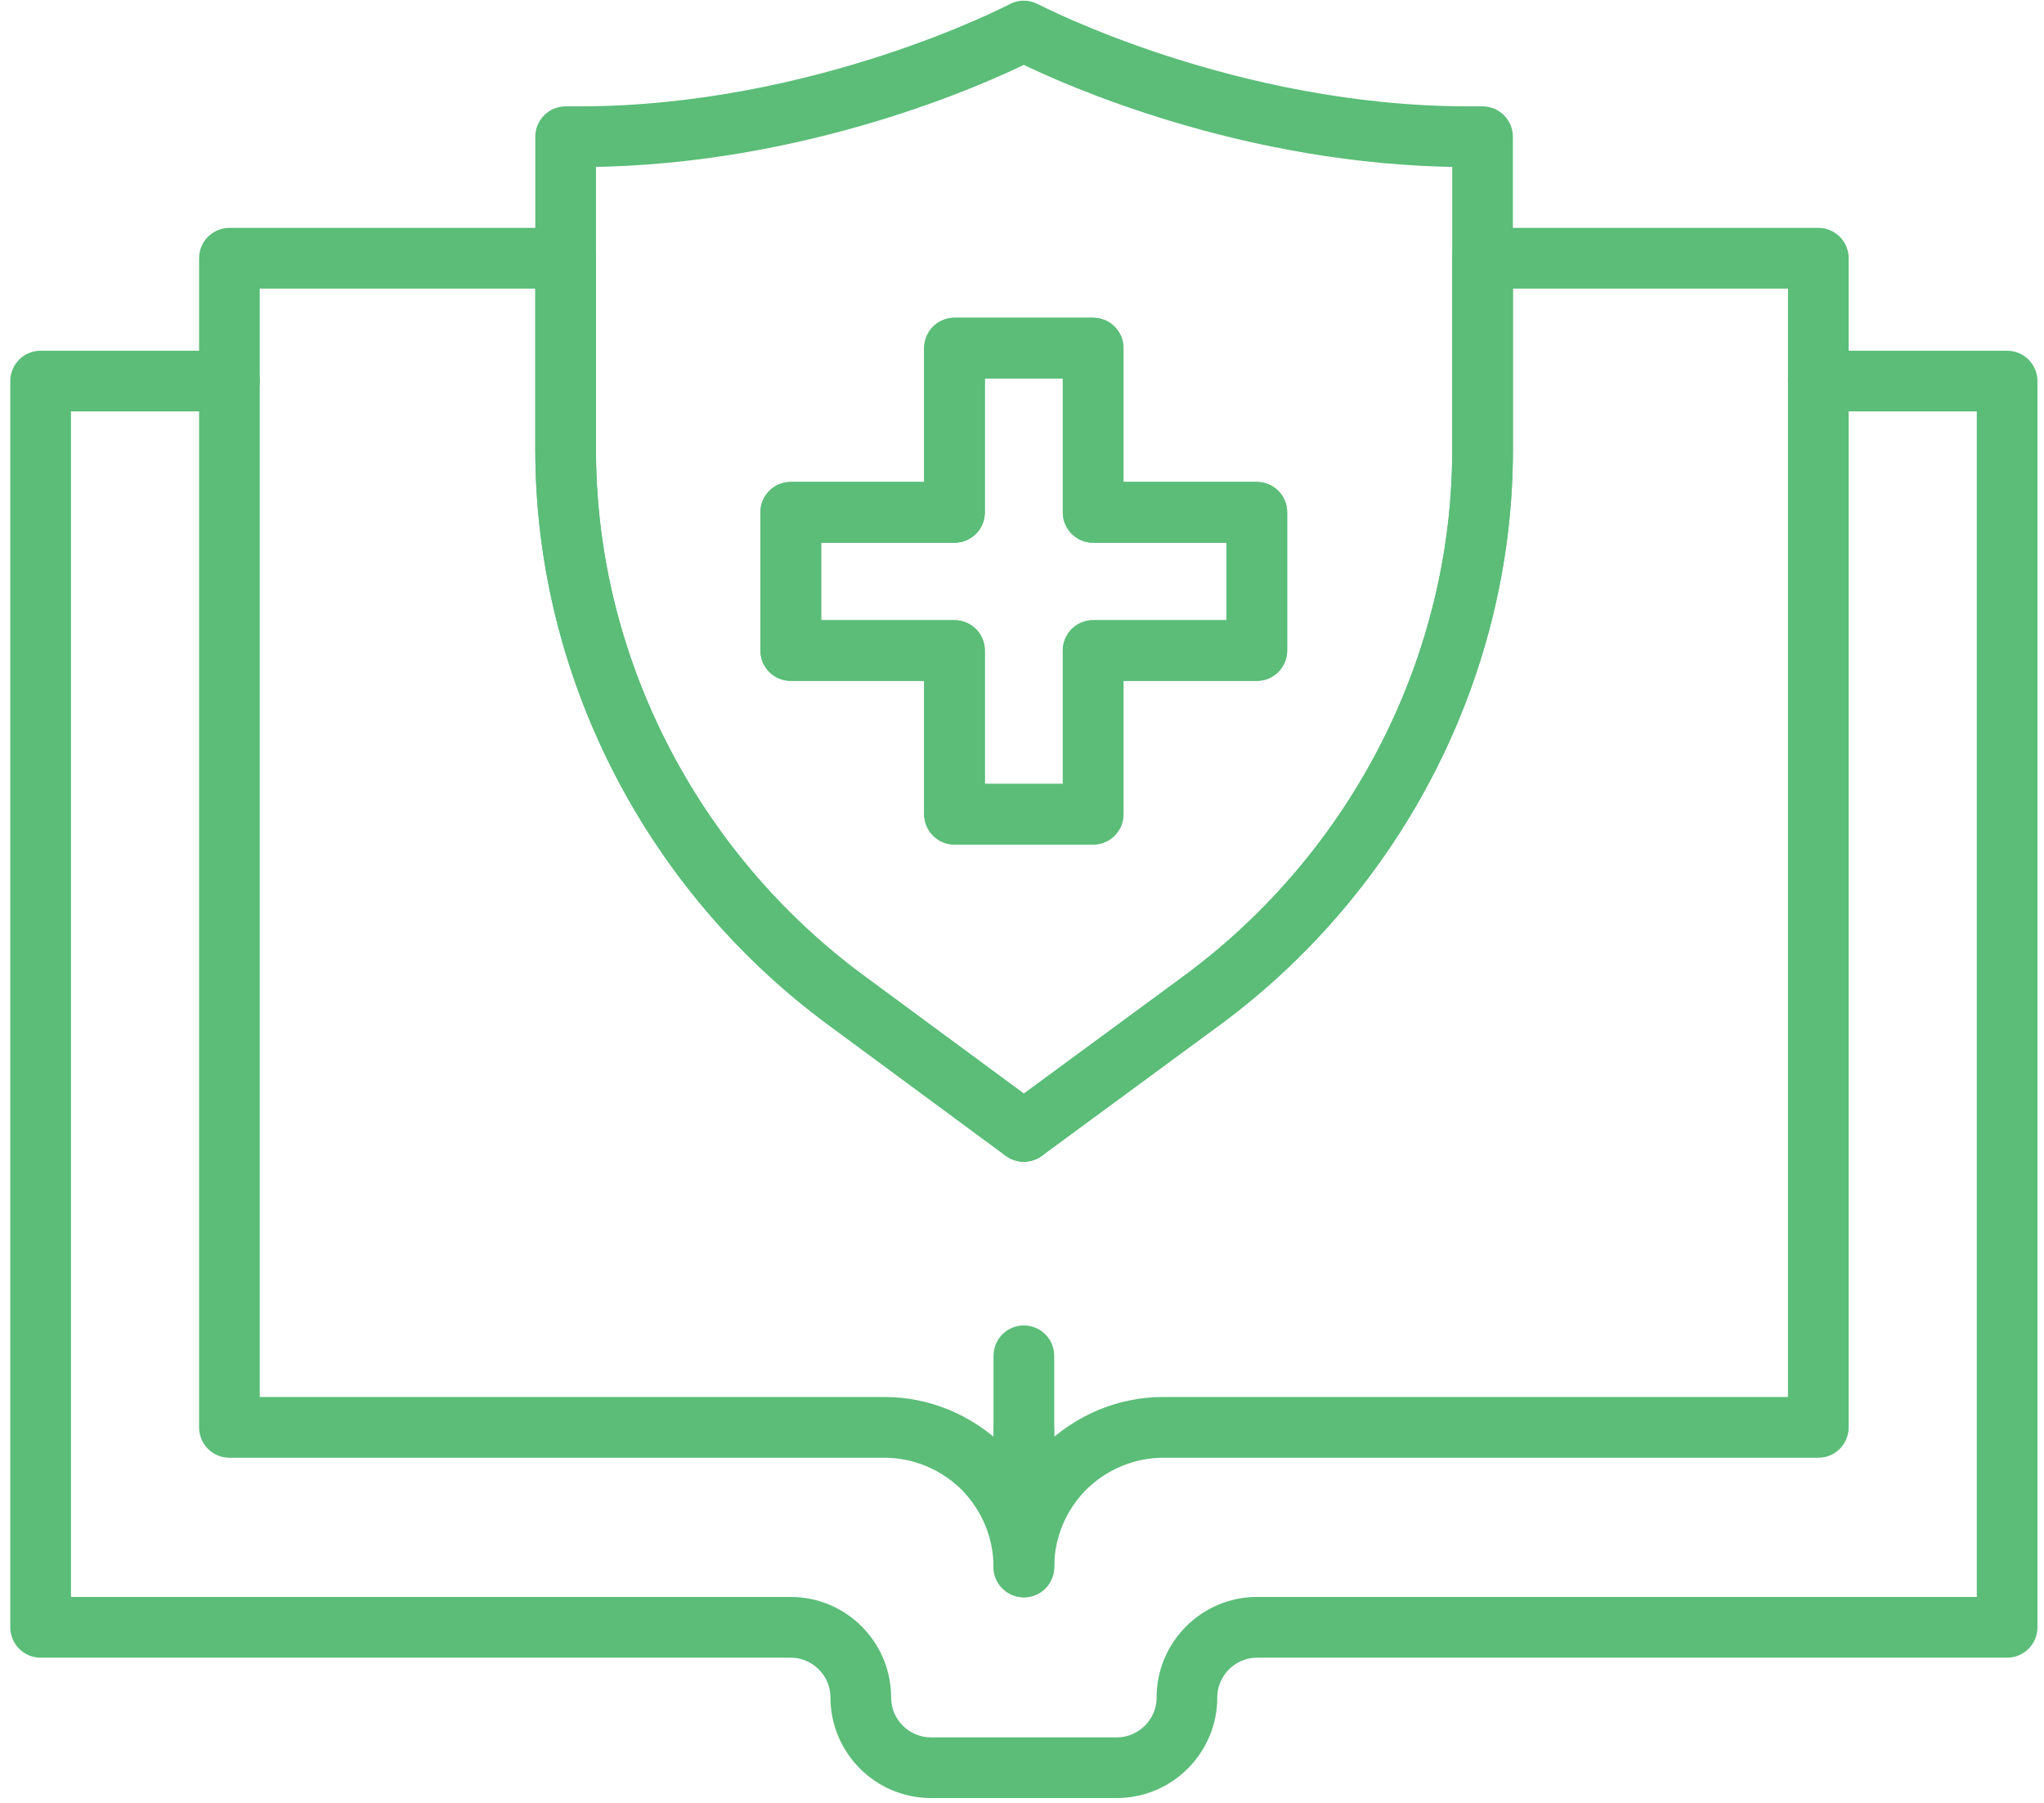
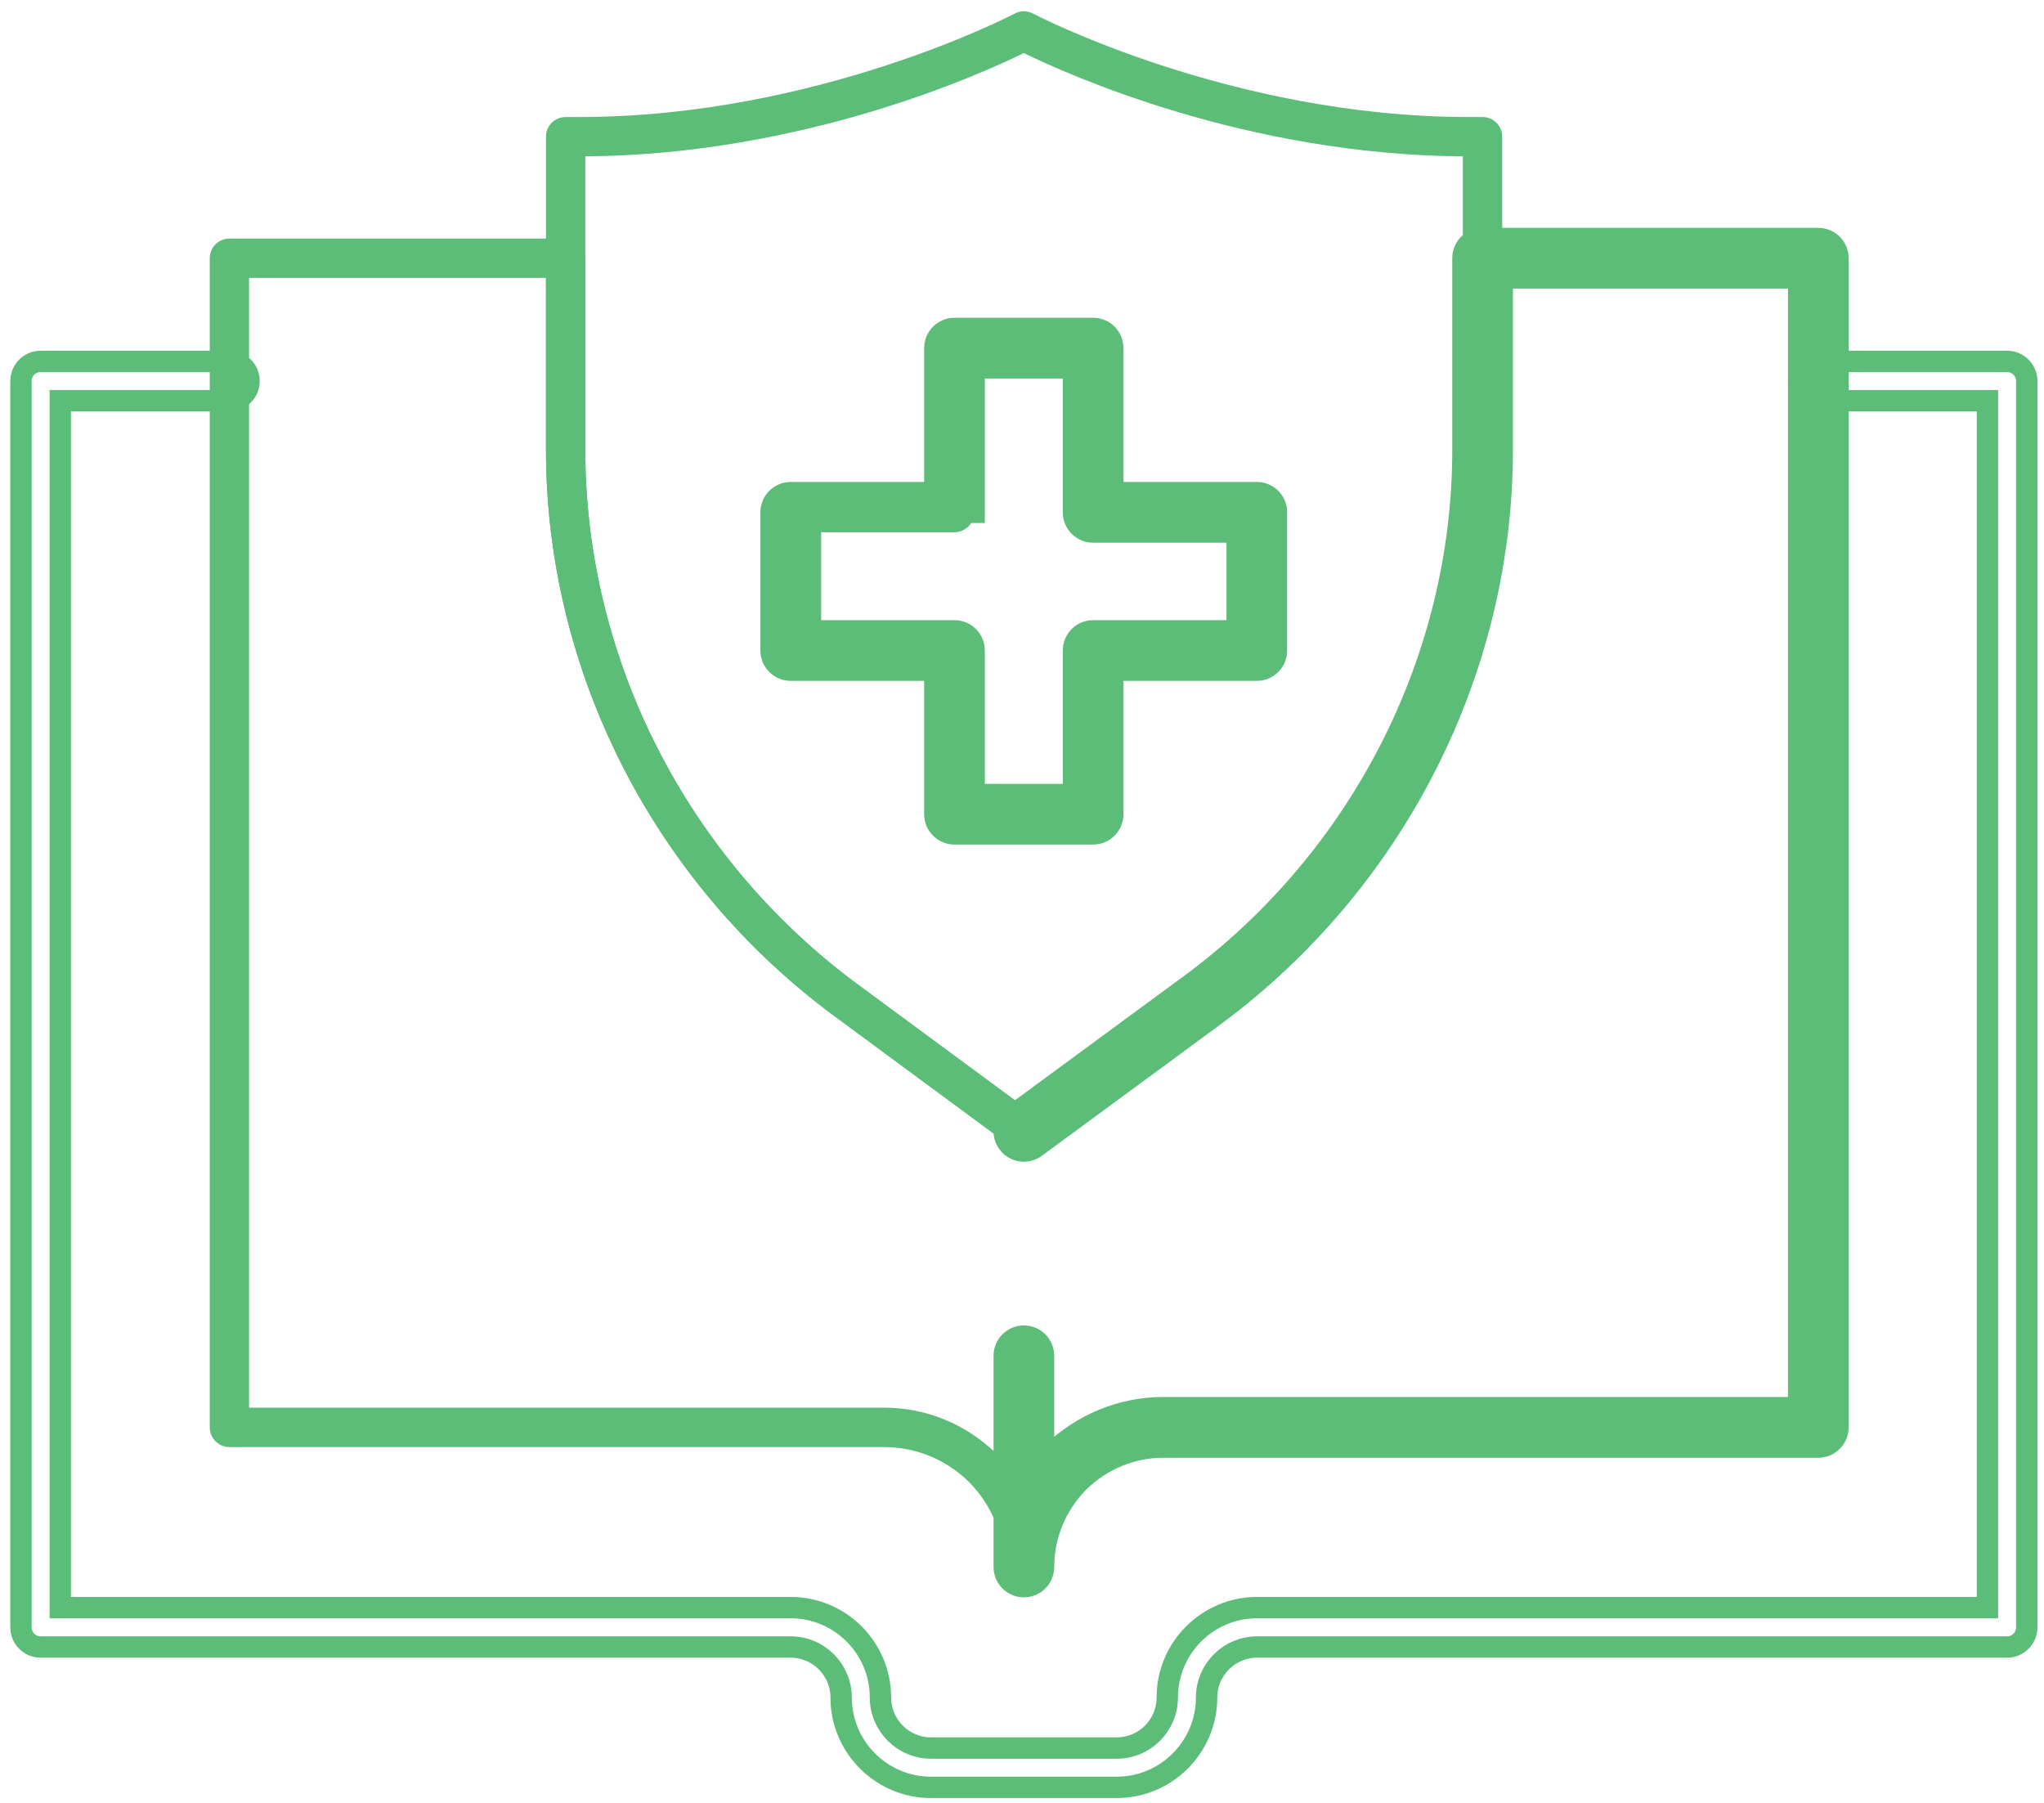
<svg xmlns="http://www.w3.org/2000/svg" width="195" height="172" viewBox="0 0 195 172" fill="none">
  <path d="M97.678 151.353C96.642 151.353 95.802 150.513 95.802 149.477C95.802 146.452 94.612 143.574 92.443 141.364C90.266 139.228 87.379 138.037 84.362 138.037H21.887C20.852 138.037 20.012 137.197 20.012 136.154V24.633C20.012 23.589 20.852 22.757 21.887 22.757H53.965C55 22.757 55.84 23.589 55.84 24.633V42.922C55.84 62.834 65.551 81.889 81.81 93.892L98.795 106.408C99.626 107.028 99.806 108.202 99.186 109.034C98.567 109.874 97.4 110.053 96.561 109.433L79.584 96.909C62.371 84.205 52.089 64.016 52.089 42.922V26.508H23.762V134.278H84.362C88.366 134.278 92.182 135.852 95.101 138.706C95.346 138.959 95.574 139.211 95.802 139.472V136.366C95.802 135.33 96.642 134.49 97.678 134.49C98.713 134.49 99.553 135.33 99.553 136.366V149.477C99.553 150.513 98.713 151.353 97.678 151.353Z" fill="#5BBD78" />
-   <path d="M97.678 151.353C96.642 151.353 95.802 150.513 95.802 149.477C95.802 146.452 94.612 143.574 92.443 141.364C90.266 139.228 87.379 138.037 84.362 138.037H21.887C20.852 138.037 20.012 137.197 20.012 136.154V24.633C20.012 23.589 20.852 22.757 21.887 22.757H53.965C55 22.757 55.84 23.589 55.84 24.633V42.922C55.84 62.834 65.551 81.889 81.81 93.892L98.795 106.408C99.626 107.028 99.806 108.202 99.186 109.034C98.567 109.874 97.4 110.053 96.561 109.433L79.584 96.909C62.371 84.205 52.089 64.016 52.089 42.922V26.508H23.762V134.278H84.362C88.366 134.278 92.182 135.852 95.101 138.706C95.346 138.959 95.574 139.211 95.802 139.472V136.366C95.802 135.33 96.642 134.49 97.678 134.49C98.713 134.49 99.553 135.33 99.553 136.366V149.477C99.553 150.513 98.713 151.353 97.678 151.353Z" stroke="#5BBD78" stroke-width="2.038" stroke-miterlimit="10" />
  <path d="M97.679 151.353C96.644 151.353 95.804 150.513 95.804 149.477V129.329C95.804 128.293 96.644 127.453 97.679 127.453C98.715 127.453 99.555 128.293 99.555 129.329V139.472C99.775 139.22 99.995 138.975 100.231 138.738C103.175 135.852 106.991 134.278 110.995 134.278H171.594V26.508H143.317V42.922C143.317 64.016 133.035 84.197 115.822 96.909L98.788 109.433C97.948 110.053 96.774 109.865 96.171 109.034C95.551 108.202 95.73 107.028 96.57 106.408L113.596 93.892C129.855 81.889 139.566 62.834 139.566 42.922V24.633C139.566 23.589 140.398 22.757 141.441 22.757H173.47C174.505 22.757 175.345 23.589 175.345 24.633V136.154C175.345 137.197 174.505 138.037 173.47 138.037H110.995C107.978 138.037 105.091 139.228 102.89 141.388C100.745 143.574 99.555 146.452 99.555 149.477C99.555 150.513 98.715 151.353 97.679 151.353Z" fill="#5BBD78" />
  <path d="M97.679 151.353C96.644 151.353 95.804 150.513 95.804 149.477V129.329C95.804 128.293 96.644 127.453 97.679 127.453C98.715 127.453 99.555 128.293 99.555 129.329V139.472C99.775 139.22 99.995 138.975 100.231 138.738C103.175 135.852 106.991 134.278 110.995 134.278H171.594V26.508H143.317V42.922C143.317 64.016 133.035 84.197 115.822 96.909L98.788 109.433C97.948 110.053 96.774 109.865 96.171 109.034C95.551 108.202 95.73 107.028 96.57 106.408L113.596 93.892C129.855 81.889 139.566 62.834 139.566 42.922V24.633C139.566 23.589 140.398 22.757 141.441 22.757H173.47C174.505 22.757 175.345 23.589 175.345 24.633V136.154C175.345 137.197 174.505 138.037 173.47 138.037H110.995C107.978 138.037 105.091 139.228 102.89 141.388C100.745 143.574 99.555 146.452 99.555 149.477C99.555 150.513 98.715 151.353 97.679 151.353Z" stroke="#5BBD78" stroke-width="2.038" stroke-miterlimit="10" />
-   <path d="M106.541 170.499H88.815C84.094 170.499 80.245 166.65 80.245 161.921C80.245 159.271 78.084 157.11 75.426 157.11H3.875C2.84 157.11 2 156.27 2 155.227V36.351C2 35.315 2.84 34.475 3.875 34.475H21.887C22.923 34.475 23.763 35.315 23.763 36.351C23.763 37.386 22.923 38.226 21.887 38.226H5.751V153.351H75.426C80.155 153.351 83.996 157.2 83.996 161.921C83.996 164.587 86.165 166.748 88.815 166.748H106.541C109.199 166.748 111.36 164.587 111.36 161.921C111.36 157.2 115.209 153.351 119.93 153.351H189.605V38.226H173.469C172.433 38.226 171.593 37.386 171.593 36.351C171.593 35.315 172.433 34.475 173.469 34.475H191.481C192.516 34.475 193.356 35.315 193.356 36.351V155.227C193.356 156.27 192.516 157.11 191.481 157.11H119.93C117.272 157.11 115.111 159.271 115.111 161.921C115.111 166.65 111.262 170.499 106.541 170.499Z" fill="#5BBD78" />
  <path d="M106.541 170.499H88.815C84.094 170.499 80.245 166.65 80.245 161.921C80.245 159.271 78.084 157.11 75.426 157.11H3.875C2.84 157.11 2 156.27 2 155.227V36.351C2 35.315 2.84 34.475 3.875 34.475H21.887C22.923 34.475 23.763 35.315 23.763 36.351C23.763 37.386 22.923 38.226 21.887 38.226H5.751V153.351H75.426C80.155 153.351 83.996 157.2 83.996 161.921C83.996 164.587 86.165 166.748 88.815 166.748H106.541C109.199 166.748 111.36 164.587 111.36 161.921C111.36 157.2 115.209 153.351 119.93 153.351H189.605V38.226H173.469C172.433 38.226 171.593 37.386 171.593 36.351C171.593 35.315 172.433 34.475 173.469 34.475H191.481C192.516 34.475 193.356 35.315 193.356 36.351V155.227C193.356 156.27 192.516 157.11 191.481 157.11H119.93C117.272 157.11 115.111 159.271 115.111 161.921C115.111 166.65 111.262 170.499 106.541 170.499Z" stroke="#5BBD78" stroke-width="2.038" stroke-miterlimit="10" />
  <path d="M92.937 75.793H102.412V62.053C102.412 61.018 103.252 60.178 104.287 60.178H118.027V50.752H104.287C103.252 50.752 102.412 49.912 102.412 48.869V35.089H92.937V48.869C92.937 49.912 92.097 50.752 91.062 50.752H77.322V60.178H91.062C92.097 60.178 92.937 61.018 92.937 62.053V75.793ZM104.287 79.544H91.062C90.026 79.544 89.186 78.704 89.186 77.668V63.929H75.439C74.403 63.929 73.563 63.089 73.563 62.053V48.869C73.563 47.833 74.403 46.993 75.439 46.993H89.186V33.205C89.186 32.169 90.026 31.33 91.062 31.33H104.287C105.323 31.33 106.163 32.169 106.163 33.205V46.993H119.902C120.946 46.993 121.777 47.833 121.777 48.869V62.053C121.777 63.089 120.946 63.929 119.902 63.929H106.163V77.668C106.163 78.704 105.323 79.544 104.287 79.544ZM55.837 14.916V42.916C55.837 62.836 65.548 81.884 81.807 93.886L97.674 105.587L113.591 93.886C129.85 81.884 139.561 62.828 139.561 42.916V14.916C118.769 14.777 101.711 7.039 97.674 5.058C93.646 7.039 76.645 14.769 55.837 14.916ZM97.674 109.795C97.283 109.795 96.892 109.672 96.557 109.428L79.581 96.912C62.368 84.2 52.086 64.019 52.086 42.916V13.04C52.086 12.005 52.926 11.165 53.961 11.165H55.233C77.909 11.165 96.615 1.397 96.794 1.299C97.348 1.005 98.001 1.013 98.555 1.299C98.743 1.397 117.488 11.165 140.124 11.165H141.437C142.472 11.165 143.312 12.005 143.312 13.04V42.916C143.312 64.019 133.03 84.2 115.817 96.912L98.783 109.428C98.457 109.672 98.066 109.795 97.674 109.795Z" fill="#5BBD78" />
-   <path d="M92.937 75.793H102.412V62.053C102.412 61.018 103.252 60.178 104.287 60.178H118.027V50.752H104.287C103.252 50.752 102.412 49.912 102.412 48.869V35.089H92.937V48.869C92.937 49.912 92.097 50.752 91.062 50.752H77.322V60.178H91.062C92.097 60.178 92.937 61.018 92.937 62.053V75.793ZM104.287 79.544H91.062C90.026 79.544 89.186 78.704 89.186 77.668V63.929H75.439C74.403 63.929 73.563 63.089 73.563 62.053V48.869C73.563 47.833 74.403 46.993 75.439 46.993H89.186V33.205C89.186 32.169 90.026 31.33 91.062 31.33H104.287C105.323 31.33 106.163 32.169 106.163 33.205V46.993H119.902C120.946 46.993 121.777 47.833 121.777 48.869V62.053C121.777 63.089 120.946 63.929 119.902 63.929H106.163V77.668C106.163 78.704 105.323 79.544 104.287 79.544ZM55.837 14.916V42.916C55.837 62.836 65.548 81.884 81.807 93.886L97.674 105.587L113.591 93.886C129.85 81.884 139.561 62.828 139.561 42.916V14.916C118.769 14.777 101.711 7.039 97.674 5.058C93.646 7.039 76.645 14.769 55.837 14.916ZM97.674 109.795C97.283 109.795 96.892 109.672 96.557 109.428L79.581 96.912C62.368 84.2 52.086 64.019 52.086 42.916V13.04C52.086 12.005 52.926 11.165 53.961 11.165H55.233C77.909 11.165 96.615 1.397 96.794 1.299C97.348 1.005 98.001 1.013 98.555 1.299C98.743 1.397 117.488 11.165 140.124 11.165H141.437C142.472 11.165 143.312 12.005 143.312 13.04V42.916C143.312 64.019 133.03 84.2 115.817 96.912L98.783 109.428C98.457 109.672 98.066 109.795 97.674 109.795Z" stroke="#5BBD78" stroke-width="2.038" stroke-miterlimit="10" />
  <path d="M92.935 75.793H102.41V62.054C102.41 61.018 103.25 60.178 104.285 60.178H118.025V50.752H104.285C103.25 50.752 102.41 49.913 102.41 48.869V35.089H92.935V48.869C92.935 49.913 92.095 50.752 91.06 50.752H77.32V60.178H91.06C92.095 60.178 92.935 61.018 92.935 62.054V75.793ZM104.285 79.544H91.06C90.024 79.544 89.184 78.704 89.184 77.668V63.929H75.437C74.401 63.929 73.561 63.089 73.561 62.054V48.869C73.561 47.833 74.401 46.993 75.437 46.993H89.184V33.205C89.184 32.17 90.024 31.33 91.06 31.33H104.285C105.321 31.33 106.161 32.17 106.161 33.205V46.993H119.9C120.944 46.993 121.776 47.833 121.776 48.869V62.054C121.776 63.089 120.944 63.929 119.9 63.929H106.161V77.668C106.161 78.704 105.321 79.544 104.285 79.544Z" fill="#5BBD78" />
-   <path d="M92.935 75.793H102.41V62.054C102.41 61.018 103.25 60.178 104.285 60.178H118.025V50.752H104.285C103.25 50.752 102.41 49.913 102.41 48.869V35.089H92.935V48.869C92.935 49.913 92.095 50.752 91.06 50.752H77.32V60.178H91.06C92.095 60.178 92.935 61.018 92.935 62.054V75.793ZM104.285 79.544H91.06C90.024 79.544 89.184 78.704 89.184 77.668V63.929H75.437C74.401 63.929 73.561 63.089 73.561 62.054V48.869C73.561 47.833 74.401 46.993 75.437 46.993H89.184V33.205C89.184 32.17 90.024 31.33 91.06 31.33H104.285C105.321 31.33 106.161 32.17 106.161 33.205V46.993H119.9C120.944 46.993 121.776 47.833 121.776 48.869V62.054C121.776 63.089 120.944 63.929 119.9 63.929H106.161V77.668C106.161 78.704 105.321 79.544 104.285 79.544Z" stroke="#5BBD78" stroke-width="2.038" stroke-miterlimit="10" />
+   <path d="M92.935 75.793H102.41V62.054C102.41 61.018 103.25 60.178 104.285 60.178H118.025V50.752H104.285C103.25 50.752 102.41 49.913 102.41 48.869V35.089H92.935V48.869H77.32V60.178H91.06C92.095 60.178 92.935 61.018 92.935 62.054V75.793ZM104.285 79.544H91.06C90.024 79.544 89.184 78.704 89.184 77.668V63.929H75.437C74.401 63.929 73.561 63.089 73.561 62.054V48.869C73.561 47.833 74.401 46.993 75.437 46.993H89.184V33.205C89.184 32.17 90.024 31.33 91.06 31.33H104.285C105.321 31.33 106.161 32.17 106.161 33.205V46.993H119.9C120.944 46.993 121.776 47.833 121.776 48.869V62.054C121.776 63.089 120.944 63.929 119.9 63.929H106.161V77.668C106.161 78.704 105.321 79.544 104.285 79.544Z" stroke="#5BBD78" stroke-width="2.038" stroke-miterlimit="10" />
</svg>